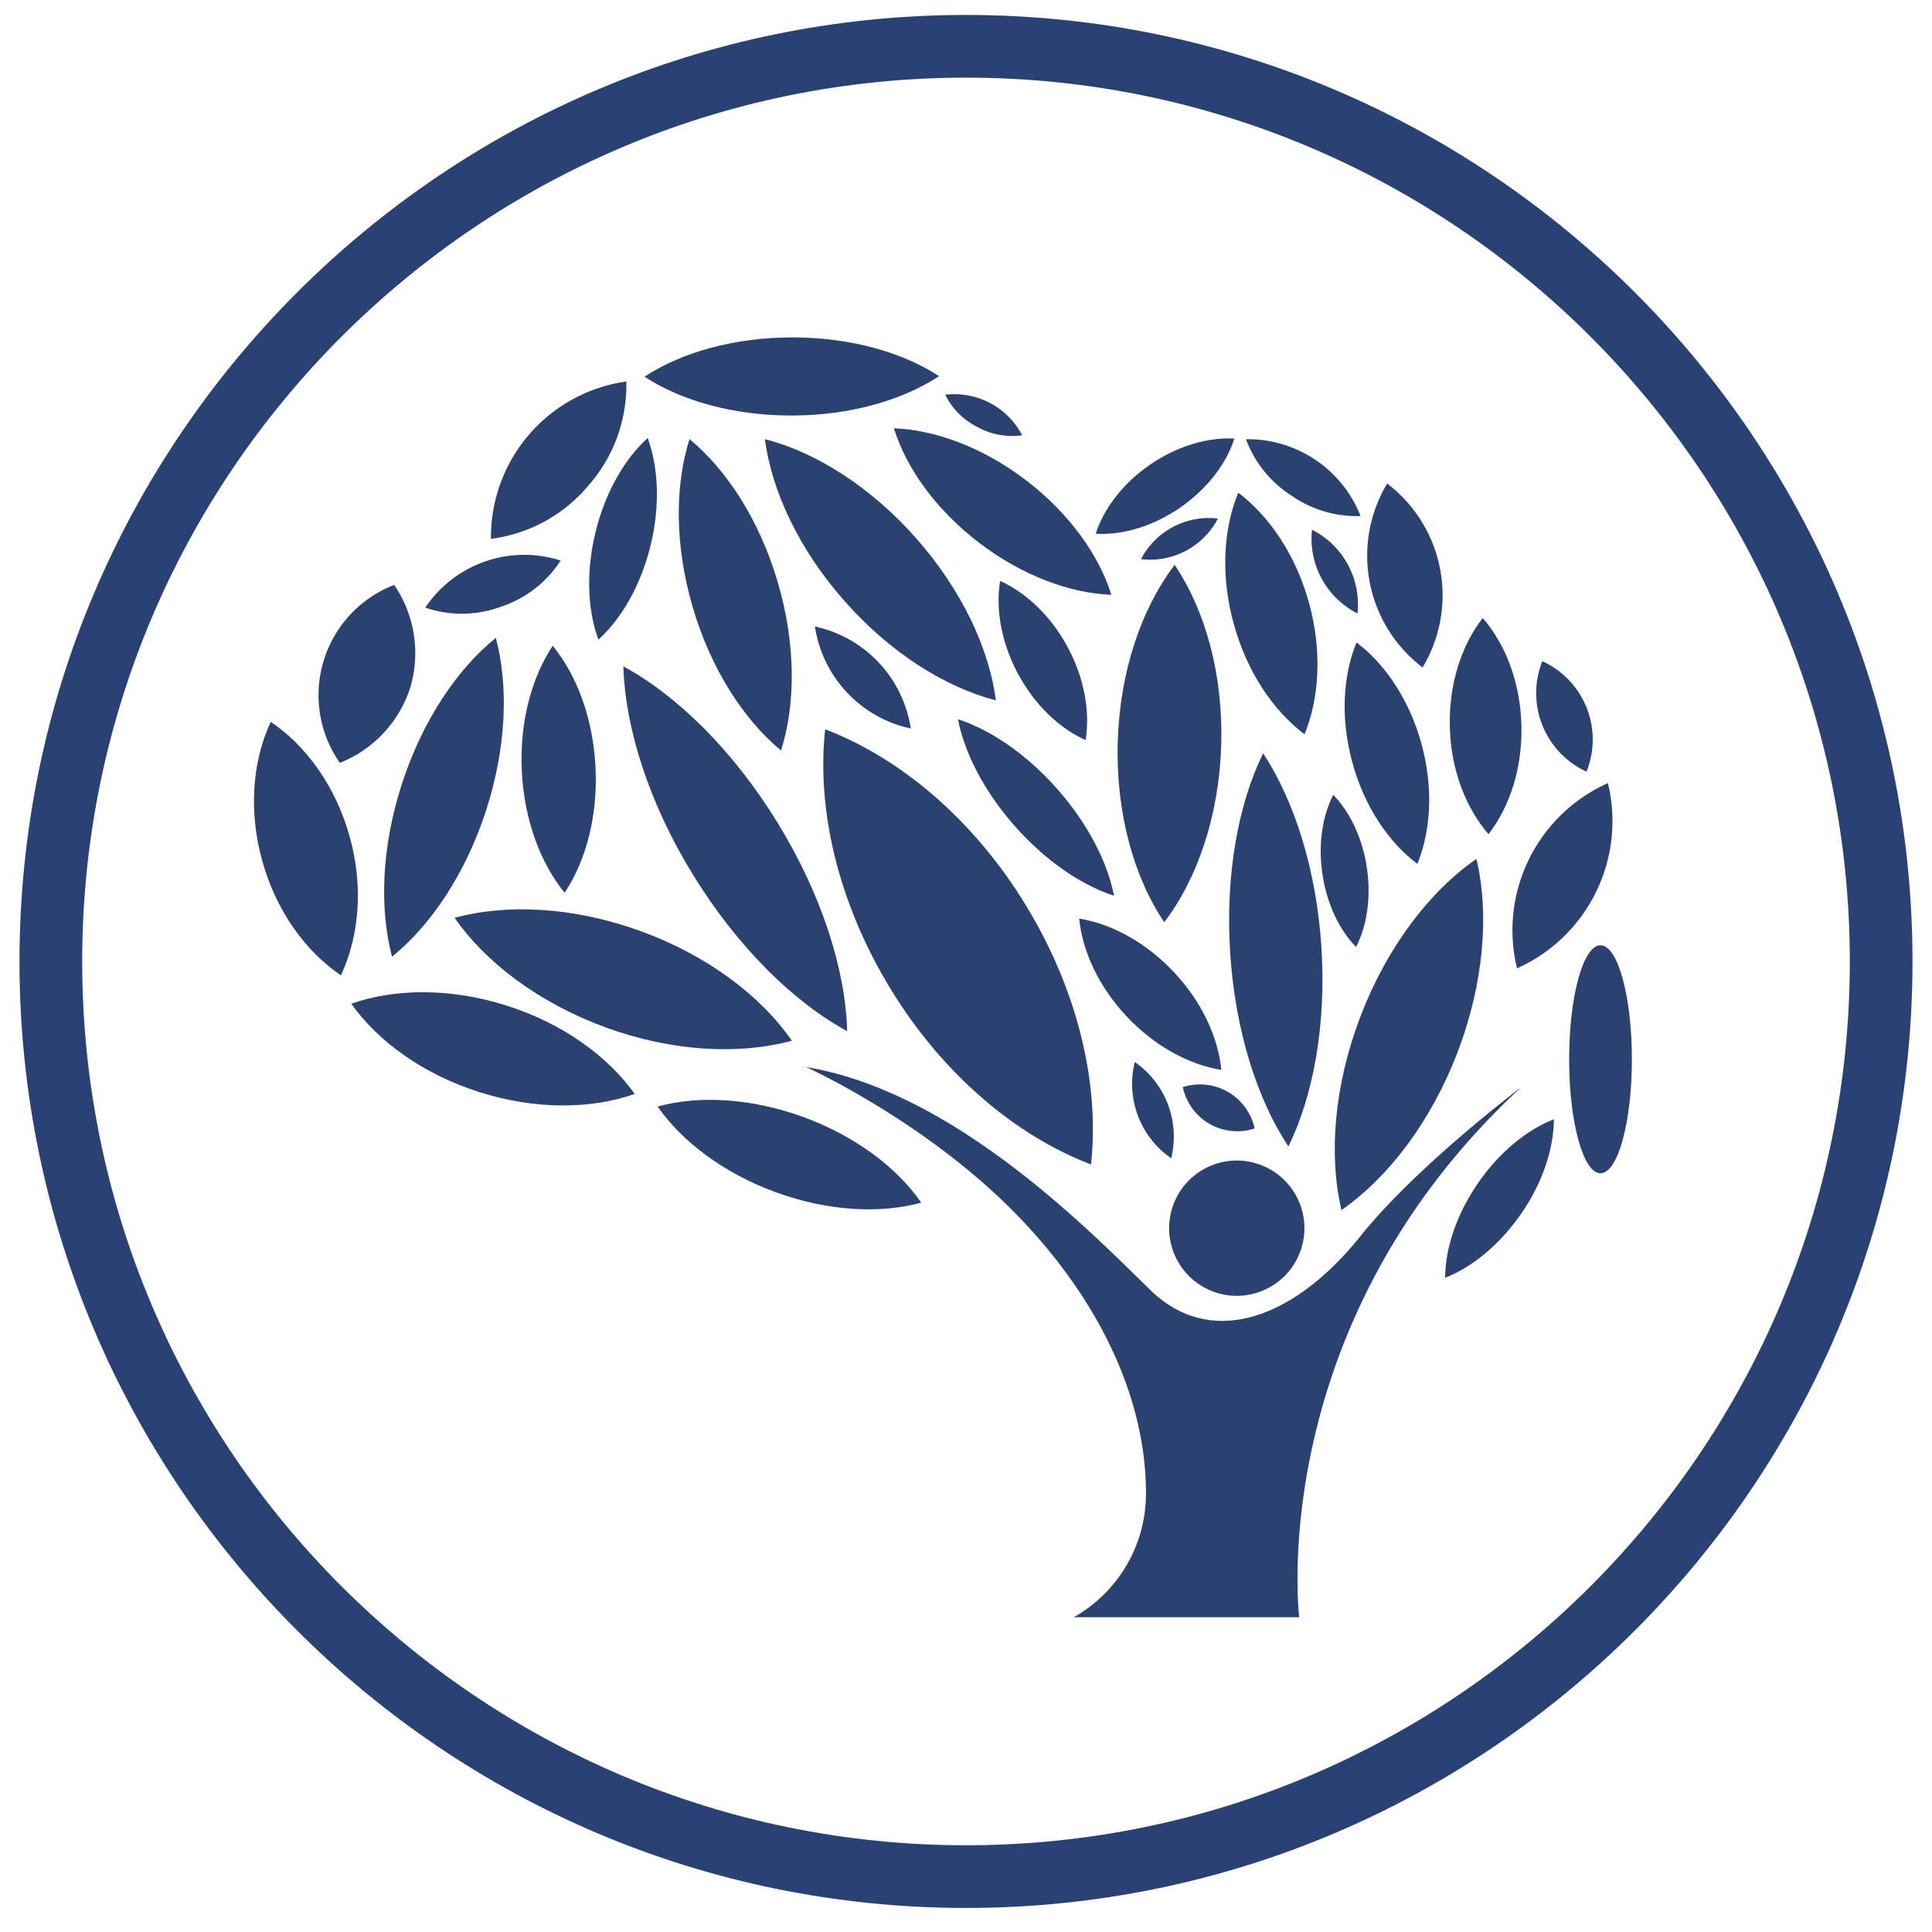
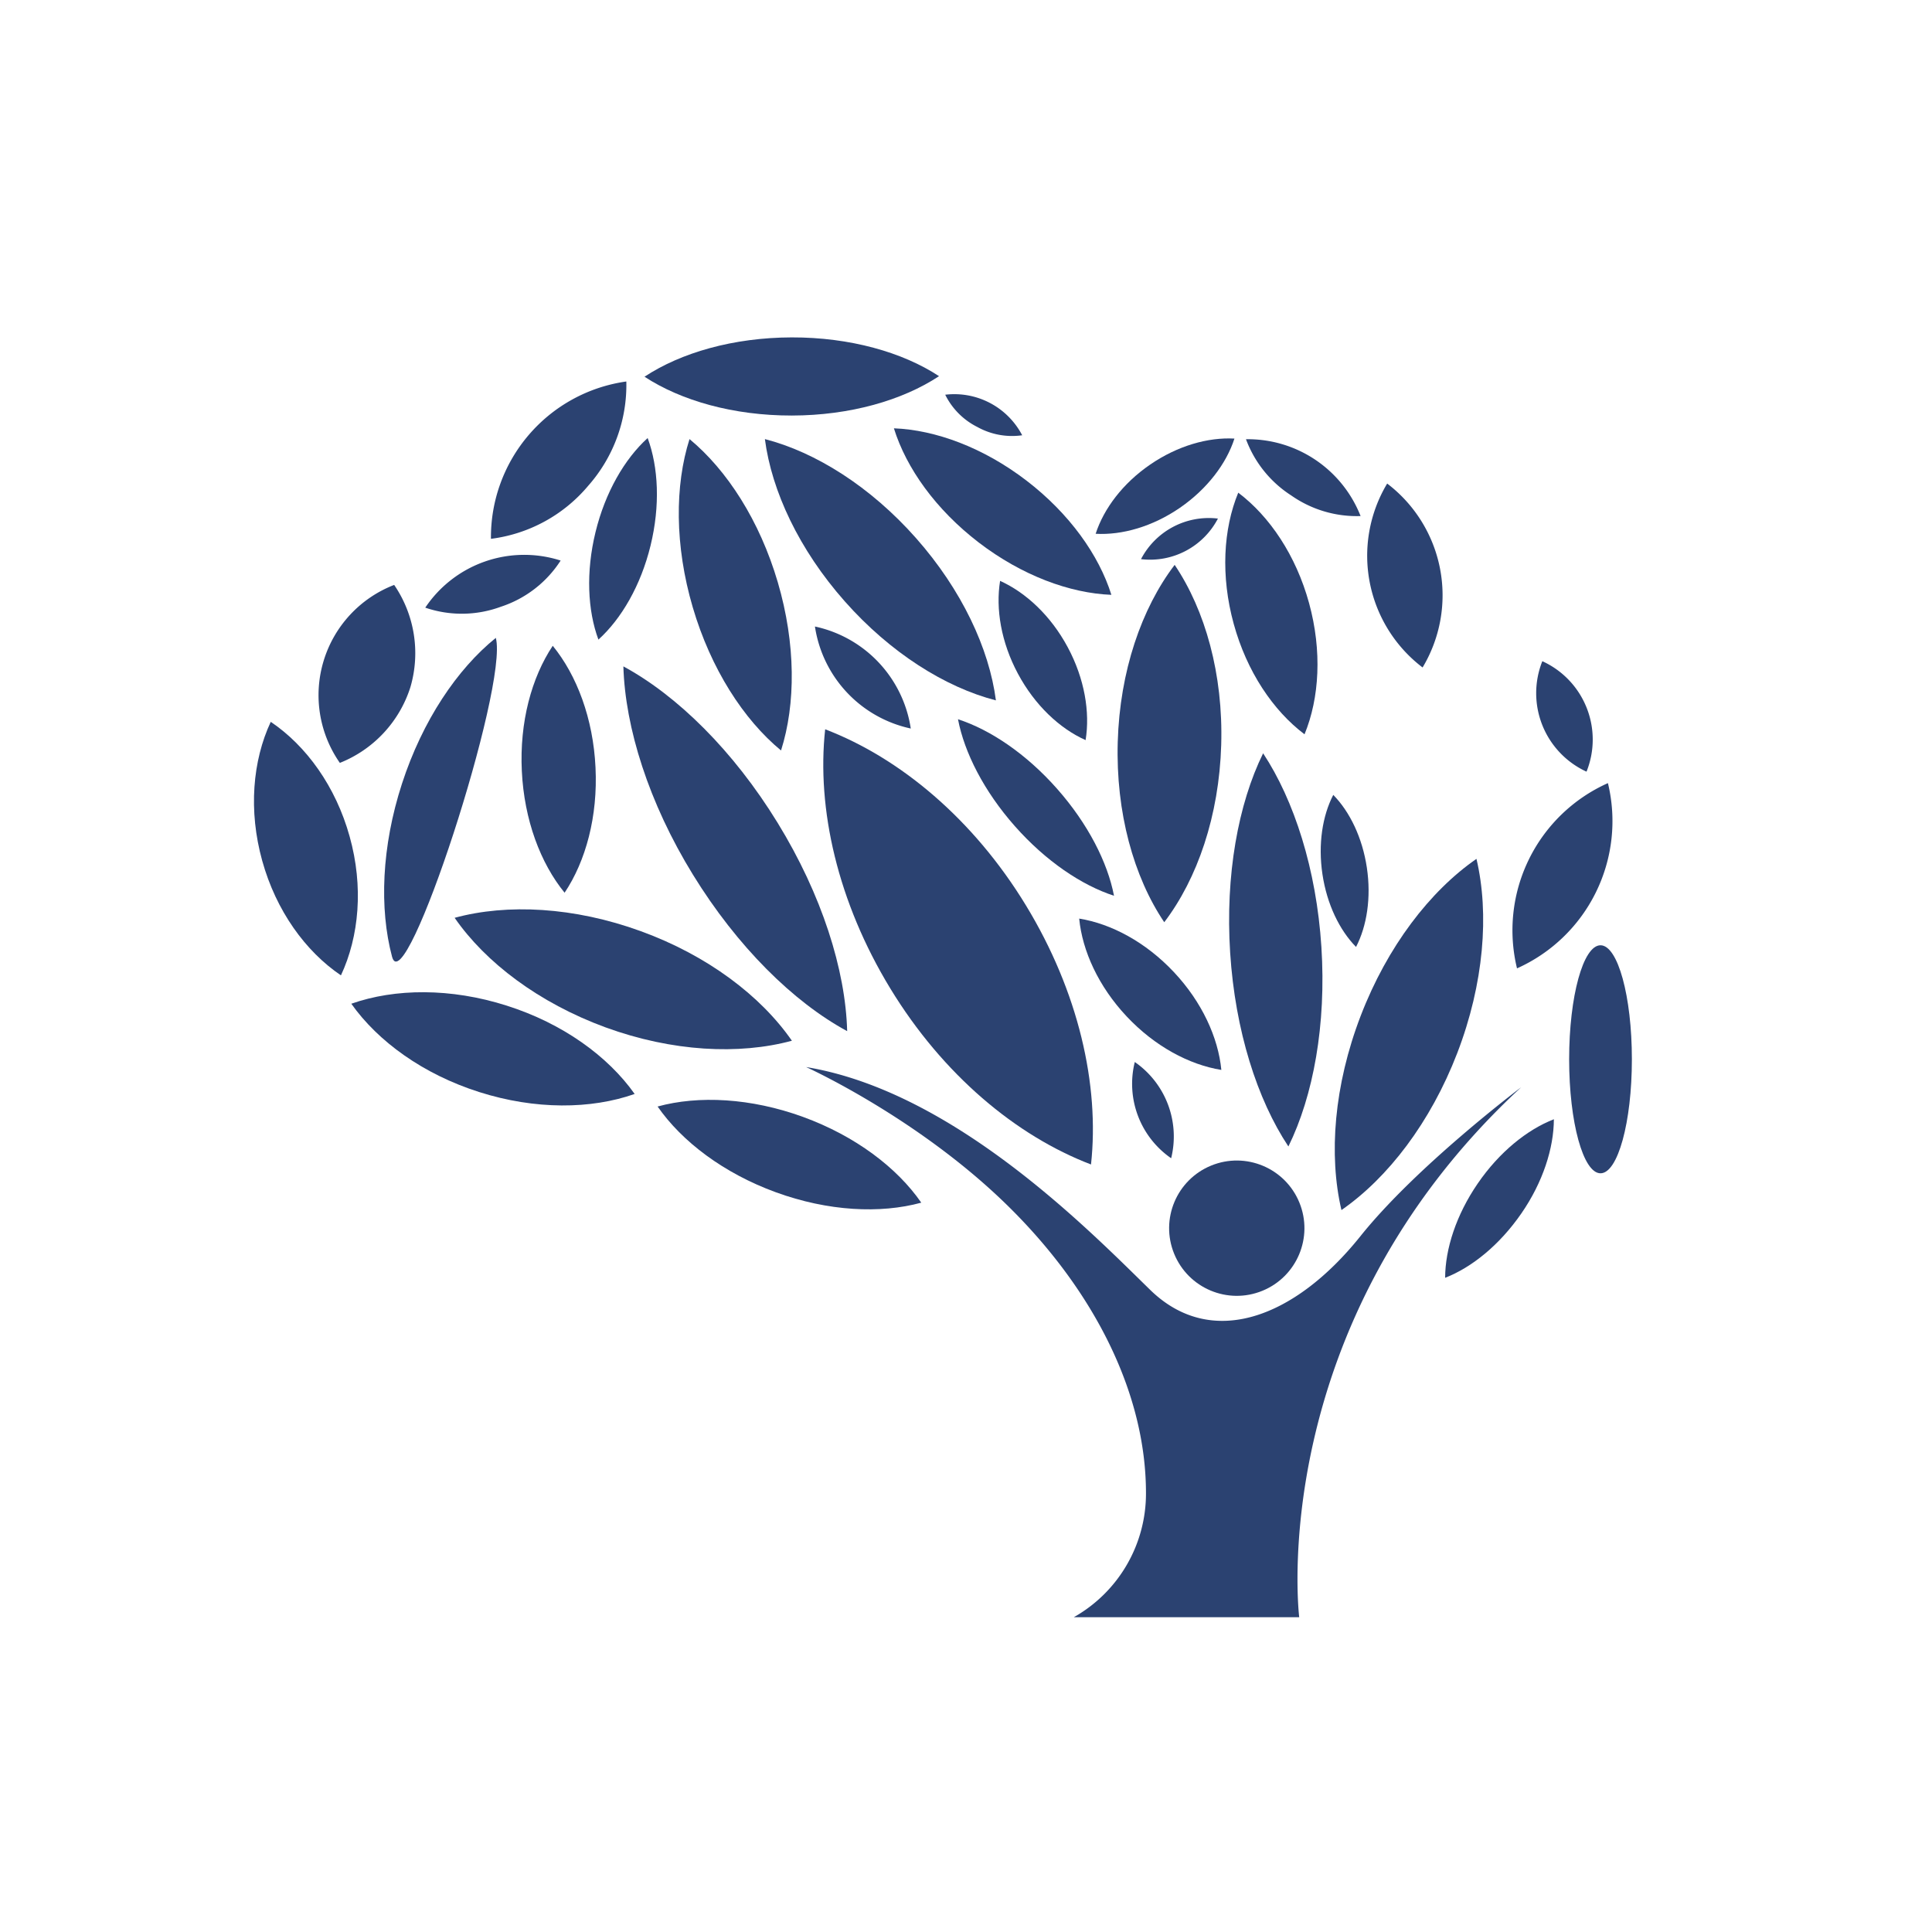
<svg xmlns="http://www.w3.org/2000/svg" id="katman_1" data-name="katman 1" viewBox="0 0 425 425">
  <defs>
    <style>.cls-1{fill:#2a4173;}.cls-2{fill:#2b4271;}</style>
  </defs>
-   <path class="cls-1" d="M212.5,419.71C97.69,419.71,4.29,326.31,4.29,211.5S97.69,3.29,212.5,3.29,420.71,96.69,420.71,211.5,327.31,419.71,212.5,419.71Zm0-402.63C105.3,17.08,18.08,104.3,18.08,211.5S105.3,405.92,212.5,405.92,406.92,318.71,406.92,211.5,319.7,17.08,212.5,17.08Z" />
  <path class="cls-2" d="M334.62,239.18s-23,17.29-35.39,32.8c-14.5,18.09-32.8,24.87-46.23,11.75s-43.18-43.64-75.67-49c0,0,25,11.29,44.85,31,18.64,18.49,29.91,40.89,29.91,62.71a31.23,31.23,0,0,1-15.87,27.31H285.8S277.87,291.66,334.62,239.18Z" />
  <circle class="cls-2" cx="272.07" cy="270.15" r="14.88" transform="translate(-81.91 122.85) rotate(-22.2)" />
  <path class="cls-2" d="M320.57,231.64c5.87-15.28,7.07-30.61,4.22-42.71-10.22,7.08-19.6,19.26-25.47,34.54s-7.07,30.61-4.23,42.72C305.31,259.11,314.69,246.92,320.57,231.64Z" />
  <path class="cls-2" d="M256.11,202.87c7.28-9.55,12.07-23.41,12.53-39s-3.53-29.65-10.24-39.61c-7.28,9.55-12.07,23.41-12.52,38.95S249.4,192.91,256.11,202.87Z" />
  <path class="cls-2" d="M290.68,208.31c-1.1-17.11-6-32.26-12.82-42.6-5.48,11.14-8.35,26.78-7.25,43.89s5.95,32.26,12.81,42.6C288.9,241.06,291.78,225.42,290.68,208.31Z" />
  <path class="cls-2" d="M171.06,181c-9.74-15.87-22.09-28-33.93-34.41.39,13.47,5.57,30,15.31,45.83s22.08,28,33.92,34.41C186,213.34,180.79,196.85,171.06,181Z" />
  <ellipse class="cls-2" cx="352.08" cy="233.02" rx="6.9" ry="25.08" />
  <path class="cls-2" d="M325.06,260.36c-4.73,6.9-7.14,14.37-7.16,20.73,5.92-2.31,12-7.26,16.76-14.15s7.14-14.38,7.16-20.73C335.9,248.52,329.79,253.46,325.06,260.36Z" />
  <path class="cls-2" d="M353.71,172.27a35.46,35.46,0,0,0-20,40.75,35.49,35.49,0,0,0,20-40.75Z" />
  <path class="cls-2" d="M349,169.75a18.94,18.94,0,0,0-9.72-24.3,19,19,0,0,0,9.72,24.3Z" />
-   <path class="cls-2" d="M327.44,183.5c4.68-6,7.49-14.57,7.24-24s-3.51-17.78-8.51-23.55c-4.68,6-7.49,14.57-7.24,24S322.44,177.73,327.44,183.5Z" />
  <path class="cls-2" d="M312.94,146.83a30.88,30.88,0,0,0-7.79-40.46,30.88,30.88,0,0,0,7.79,40.46Z" />
-   <path class="cls-2" d="M297.5,167.77c2.64,9.64,7.95,17.51,14.29,22.27,3-7.33,3.55-16.81.9-26.44s-7.95-17.51-14.29-22.28C295.4,148.66,294.85,158.13,297.5,167.77Z" />
  <path class="cls-2" d="M271.39,137.23c2.88,10.51,8.68,19.1,15.58,24.3,3.29-8,3.88-18.34,1-28.85s-8.68-19.1-15.58-24.3C269.09,116.38,268.5,126.72,271.39,137.23Z" />
  <path class="cls-2" d="M240,256.16c1.91-17.49-2.75-38-14.32-57s-27.73-32.45-44.16-38.73c-1.91,17.49,2.75,38,14.32,57S223.55,249.88,240,256.16Z" />
  <path class="cls-2" d="M215.33,119.36c9.47,7.24,20,11.14,29.15,11.49-2.73-8.74-9.23-17.89-18.69-25.14s-20-11.14-29.15-11.49C199.37,103,205.87,112.11,215.33,119.36Z" />
  <path class="cls-2" d="M133.2,226c14.67,5.35,29.37,6.09,41,2.94-6.84-9.87-18.56-18.76-33.24-24.1s-29.37-6.09-40.95-2.94C106.8,211.72,118.52,220.61,133.2,226Z" />
  <path class="cls-2" d="M176.66,245.7c-11.48-4.18-23-4.76-32-2.29,5.36,7.72,14.53,14.67,26,18.86s23,4.76,32,2.29C197.32,256.84,188.14,249.89,176.66,245.7Z" />
  <path class="cls-2" d="M111.47,221.22c-12.33-3.93-24.59-3.8-34.19-.42,5.88,8.31,15.81,15.51,28.14,19.43s24.59,3.8,34.19.42C133.73,232.34,123.8,225.14,111.47,221.22Z" />
  <path class="cls-2" d="M76.91,184c-3.06-11-9.52-19.93-17.35-25.21-4,8.56-4.94,19.52-1.88,30.55S67.2,209.28,75,214.56C79,206,80,195.05,76.91,184Z" />
  <path class="cls-2" d="M90.28,151.16a26.6,26.6,0,0,0-3.57-22.49,26,26,0,0,0-11.95,39.15A26.59,26.59,0,0,0,90.28,151.16Z" />
  <path class="cls-2" d="M131,168.83c-.51-10.75-4.1-20.27-9.41-26.77-4.66,7-7.32,16.8-6.8,27.55s4.1,20.27,9.41,26.77C128.87,189.4,131.53,179.57,131,168.83Z" />
  <path class="cls-2" d="M110.18,133.47a24.79,24.79,0,0,0,13.15-10.16,26.21,26.21,0,0,0-29.78,10.36A24.81,24.81,0,0,0,110.18,133.47Z" />
  <path class="cls-2" d="M206.57,82.75c-8-5.26-19.6-8.56-32.41-8.53s-24.35,3.35-32.38,8.65c8.05,5.27,19.59,8.56,32.41,8.54S198.53,88.05,206.57,82.75Z" />
  <path class="cls-2" d="M129.42,106.83a33.45,33.45,0,0,0,8.36-22.91A34.59,34.59,0,0,0,108,118.53,33.39,33.39,0,0,0,129.42,106.83Z" />
-   <path class="cls-2" d="M109.07,140.32c-8.5,6.86-16.13,18.19-20.64,32.06s-5,27.52-2.19,38.07c8.51-6.86,16.13-18.19,20.65-32.06S111.91,150.88,109.07,140.32Z" />
+   <path class="cls-2" d="M109.07,140.32c-8.5,6.86-16.13,18.19-20.64,32.06s-5,27.52-2.19,38.07S111.91,150.88,109.07,140.32Z" />
  <path class="cls-2" d="M131.64,140.7c5.07-4.59,9.33-11.92,11.47-20.69s1.74-17.23-.64-23.65c-5.07,4.6-9.33,11.93-11.47,20.7S129.26,134.29,131.64,140.7Z" />
  <path class="cls-2" d="M151.68,96.59c-3.25,10.2-3.27,23.46.71,37s11.17,24.69,19.42,31.5c3.25-10.19,3.27-23.45-.71-37S159.93,103.41,151.68,96.59Z" />
  <path class="cls-2" d="M168.26,96.59c1.48,11.41,7.51,24.32,17.56,35.68s22.13,18.93,33.26,21.8c-1.48-11.4-7.51-24.31-17.56-35.68S179.39,99.46,168.26,96.59Z" />
-   <path class="cls-2" d="M288.62,116.53a18.42,18.42,0,0,0,10,18.42,18.42,18.42,0,0,0-10-18.42Z" />
  <path class="cls-2" d="M267.87,114.07A16.81,16.81,0,0,0,251,123a16.83,16.83,0,0,0,16.92-8.93Z" />
  <path class="cls-2" d="M257.63,254.79a19.93,19.93,0,0,0-8-21.17,19.89,19.89,0,0,0,8,21.17Z" />
-   <path class="cls-2" d="M266.08,247.24a12.32,12.32,0,0,0,9.92,1,12.32,12.32,0,0,0-15.81-9.1A12.29,12.29,0,0,0,266.08,247.24Z" />
  <path class="cls-2" d="M215,93.93a15.72,15.72,0,0,0,9.86,1.82,16.84,16.84,0,0,0-16.93-8.92A15.71,15.71,0,0,0,215,93.93Z" />
  <path class="cls-2" d="M238.81,162.81c1-6.15-.22-13.52-3.94-20.45s-9.18-12-14.87-14.58c-1,6.15.22,13.52,3.94,20.45S233.12,160.27,238.81,162.81Z" />
  <path class="cls-2" d="M268.67,235.36c-.69-7.13-4.26-14.94-10.44-21.52s-13.76-10.63-20.83-11.77c.69,7.13,4.26,14.94,10.44,21.52S261.6,234.22,268.67,235.36Z" />
  <path class="cls-2" d="M179.27,137.82a27.07,27.07,0,0,0,21.08,22.44,27.07,27.07,0,0,0-21.08-22.44Z" />
  <path class="cls-2" d="M223.25,181.74c6.79,7.68,14.69,13,21.81,15.31-1.41-7.34-5.73-15.84-12.51-23.52s-14.69-13-21.81-15.31C212.14,165.56,216.46,174.06,223.25,181.74Z" />
  <path class="cls-2" d="M284.06,109a25.09,25.09,0,0,0,15.24,4.52,26.66,26.66,0,0,0-25.21-16.9A25.06,25.06,0,0,0,284.06,109Z" />
  <path class="cls-2" d="M259.55,111.71c6-4.14,10.22-9.7,12-15.23-5.8-.32-12.49,1.57-18.53,5.71s-10.21,9.71-12,15.23C246.82,117.75,253.52,115.85,259.55,111.71Z" />
  <path class="cls-2" d="M298.3,208.31c2.38-4.6,3.37-10.84,2.38-17.45s-3.76-12.3-7.39-16c-2.38,4.6-3.37,10.84-2.38,17.46S294.67,204.61,298.3,208.31Z" />
</svg>